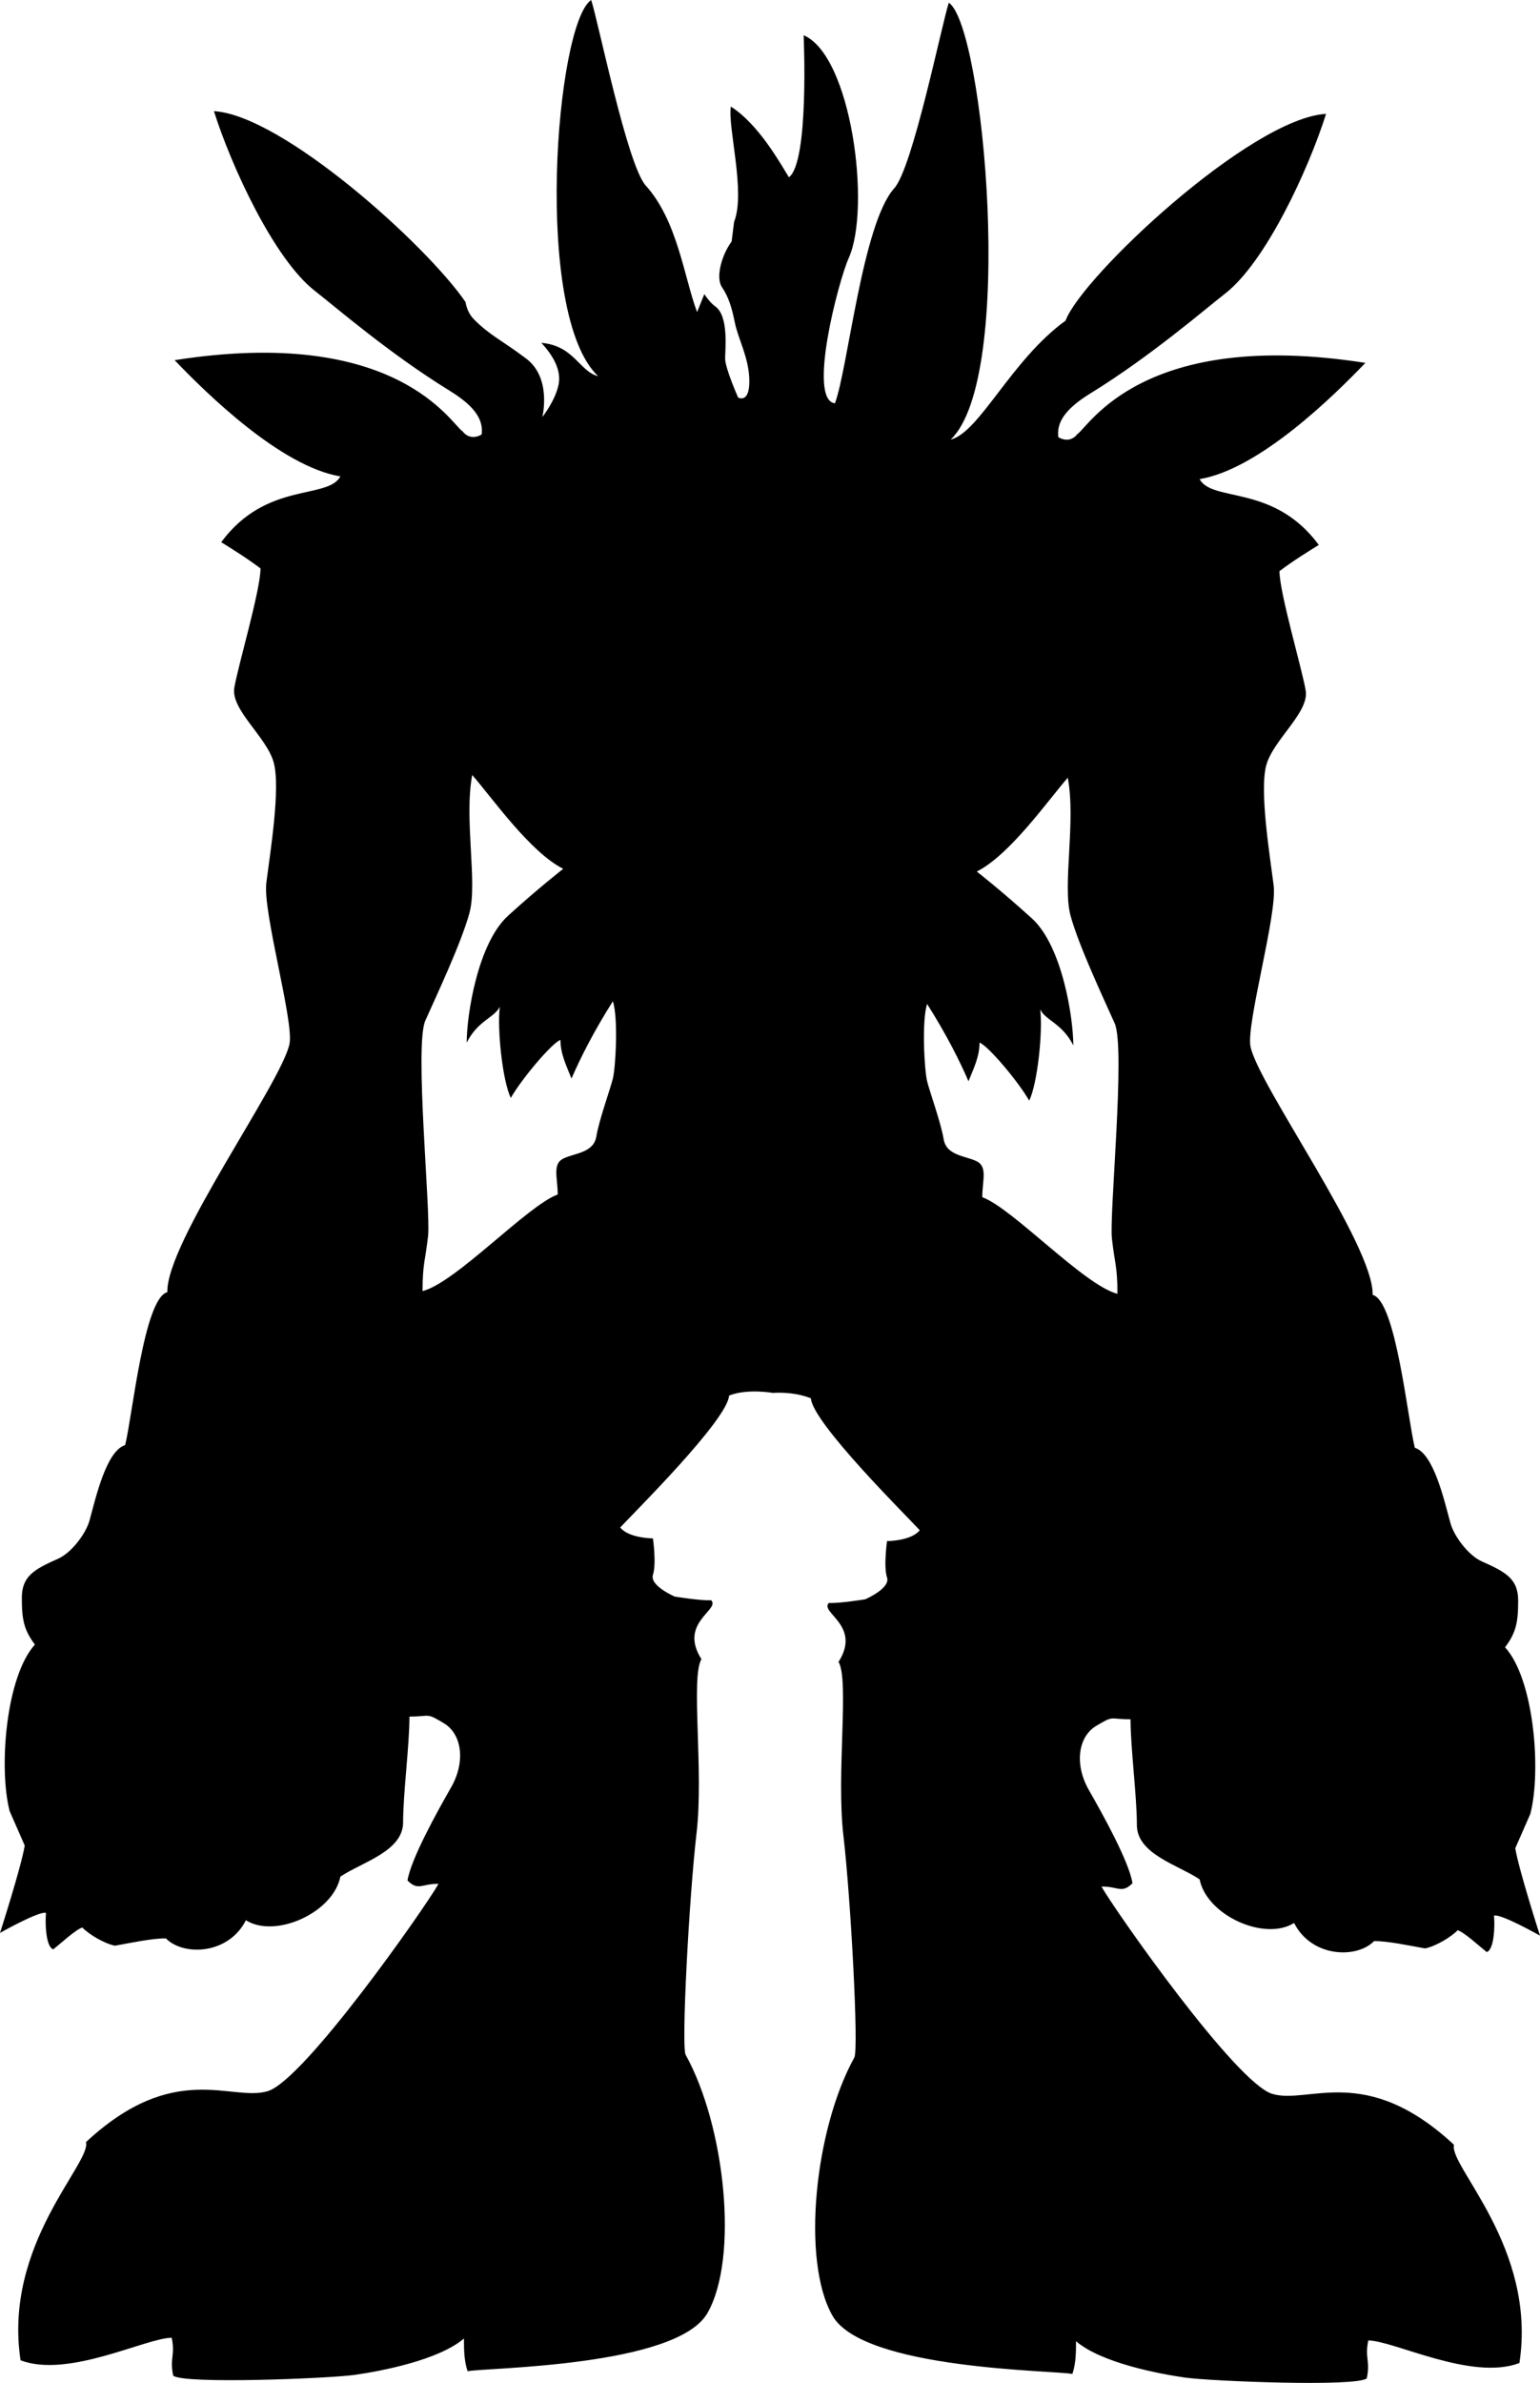
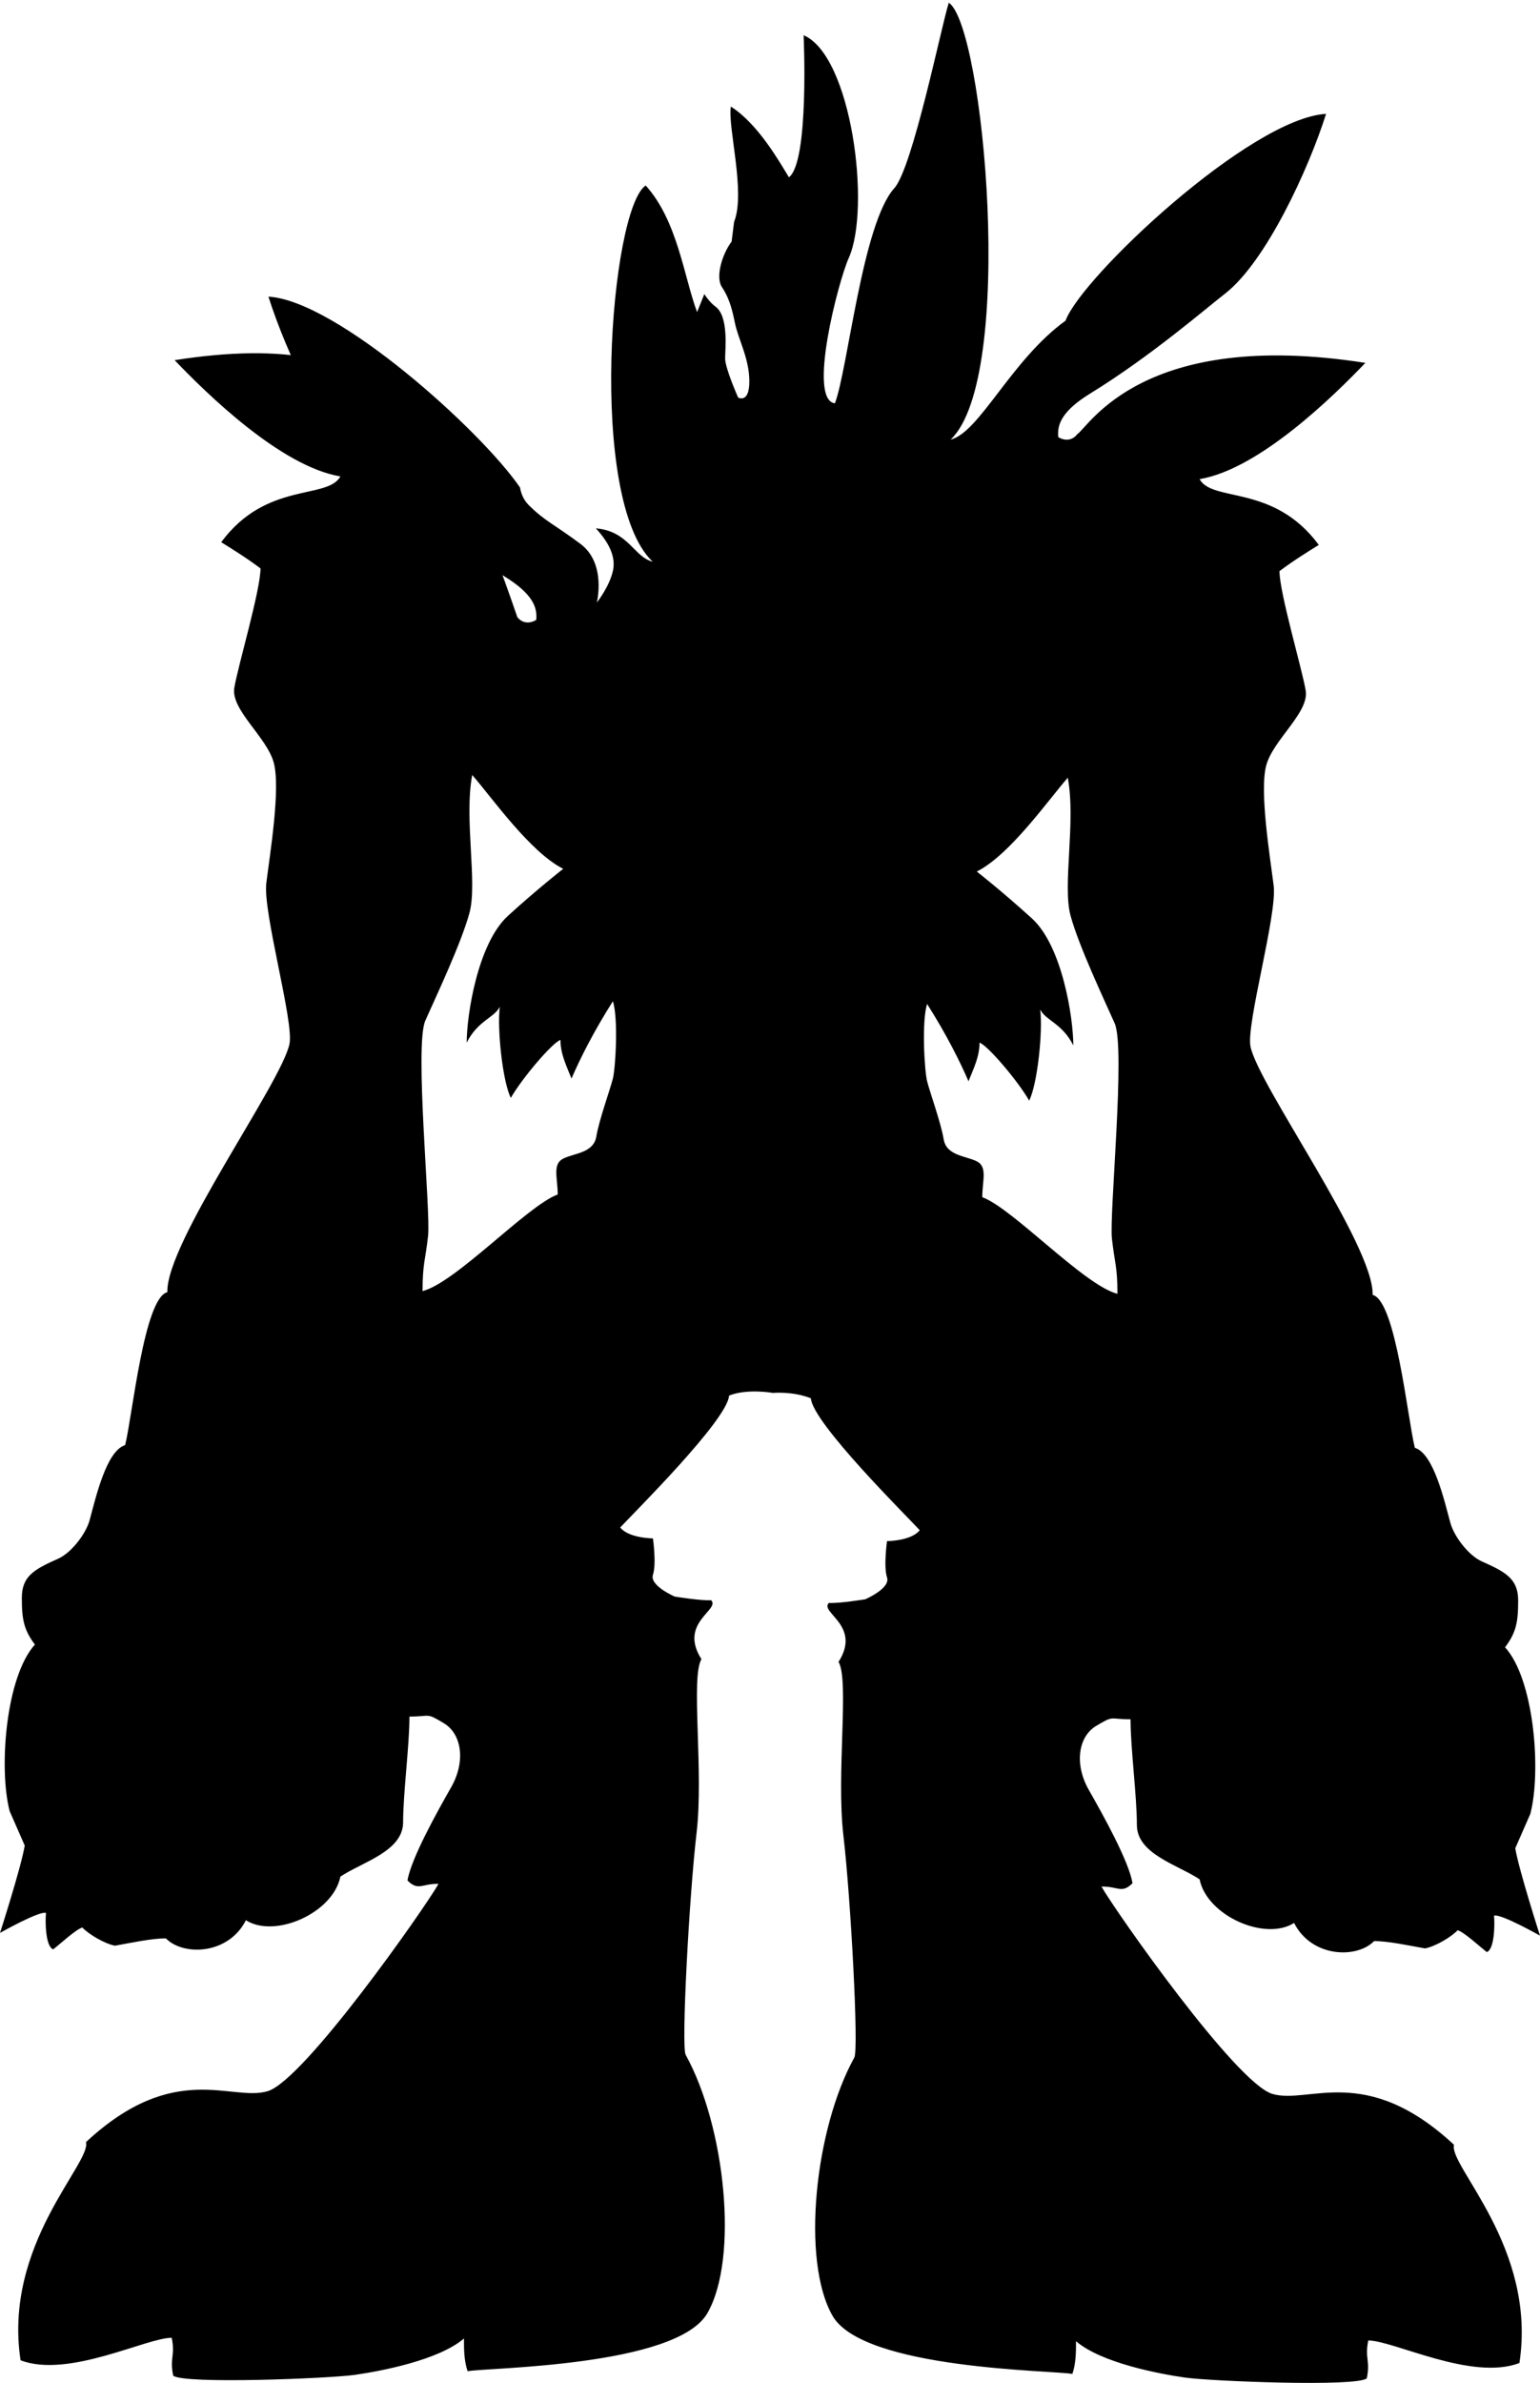
<svg xmlns="http://www.w3.org/2000/svg" version="1.1" id="Layer_1" x="0px" y="0px" viewBox="0 0 292.393 452.137" style="enable-background:new 0 0 292.393 452.137;" xml:space="preserve">
-   <path d="M276.068,406.961c-16.832-15.648-27.602-7.591-34.504-9.661  c-6.901-2.07-29.672-34.503-32.433-39.333c3.131-0.088,3.824,1.43,5.894-0.641  c-0.69-4.141-5.529-12.854-8.289-17.684c-2.76-4.83-2.069-10.088,1.381-12.158  c3.45-2.07,2.394-1.261,6.534-1.261c0,5.521,1.203,14.53,1.203,20.05  s7.768,7.553,11.908,10.314c1.38,6.901,12.407,11.791,17.941,8.28  c3.308,6.551,11.873,6.827,15.182,3.45c2.479-0.06,6.915,0.89,9.661,1.38  c1.917-0.339,4.991-2.148,6.21-3.45c1.219,0.355,4.031,2.96,5.521,4.141  c1.489-0.478,1.55-5.325,1.38-6.9c1.212-0.47,8.735,3.785,8.735,3.785  s-4.008-12.439-4.697-16.578l2.863-6.529c2.11-8.115,0.729-25.523-4.797-31.603  c2.07-2.76,2.486-4.701,2.486-8.842c0-4.141-2.318-5.42-6.908-7.461  c-2.486-1.105-5.25-4.697-5.963-7.299c-1.153-4.208-3.155-13.147-6.747-14.253  c-1.38-5.521-3.592-27.907-8.013-29.013c0.275-9.395-21.745-39.844-23.193-47.133  c-0.847-4.262,5.094-24.991,4.403-30.511c-0.69-5.521-2.761-18.104-1.381-22.934  c1.38-4.831,8.15-9.952,7.46-14.092c-0.69-4.14-4.974-18.518-4.974-22.658  c2.761-2.07,5.25-3.592,7.46-4.974c-8.565-11.605-20.171-8.013-22.63-12.48  c11.302-1.888,25.394-15.704,31.473-22.059c-42.276-6.632-52.5,12.158-54.71,13.539  c-0.829,1.105-2.211,1.382-3.593,0.553c-0.276-2.487,0.82-5.058,6.079-8.29  c11.413-7.013,21.829-16.026,25.582-18.937c7.75-6.011,15.865-23.615,19.181-34.115  c-14.368,0.829-46.421,30.947-49.46,39.237c-10.35,7.492-16.304,21.193-21.824,22.573  c12.422-11.731,6.351-78.389-0.342-82.899C178.829,4.474,173.302,31.829,169.798,35.709  c-6.064,6.714-8.788,34.189-11.275,40.821c-5.246-0.656,0.671-23.234,2.621-27.569  c4.265-9.479,0.553-38.408-8.565-42.276c0,0,1.105,24.039-2.792,26.954  C148.158,31,144.013,23.539,138.763,20.224c-0.641,3.841,2.857,16.251,0.613,21.884l-0.465,3.719  c-1.85,2.467-3.083,6.783-1.85,8.633c1.233,1.85,1.85,3.7,2.466,6.783  c0.617,3.083,2.746,6.783,2.746,11.1c0,4.316-2.129,3.083-2.129,3.083  s-2.467-5.549-2.467-7.399c0-1.85,0.705-8.017-1.85-9.867  c-0.704-0.51-1.452-1.353-2.104-2.351l-1.37,3.413  c-2.487-6.632-3.695-17.314-9.76-24.028C119.091,31.313,113.564,3.958,112.244,0  c-6.692,4.511-11.102,59.648,1.32,71.379c-3.568-0.892-4.545-5.789-10.779-6.324  c2.95,3.188,3.691,5.796,3.27,7.905c-0.617,3.083-3.084,6.167-3.084,6.167  s1.85-7.399-3.083-11.1c-4.933-3.7-6.783-4.316-9.866-7.4  c-0.954-0.954-1.434-2.144-1.645-3.333c-7.475-10.898-34.803-35.457-47.76-36.204  c3.315,10.5,11.431,28.104,19.181,34.115c3.753,2.911,14.169,11.924,25.582,18.937  c5.259,3.231,6.355,5.803,6.079,8.289c-1.382,0.829-2.764,0.553-3.593-0.553  C85.657,80.497,75.433,61.707,33.157,68.339c6.079,6.355,20.171,20.171,31.473,22.059  c-2.459,4.467-14.064,0.876-22.63,12.48c2.21,1.382,4.699,2.904,7.46,4.974  c0,4.14-4.283,18.518-4.974,22.658c-0.69,4.14,6.08,9.261,7.46,14.092  c1.38,4.831-0.69,17.414-1.381,22.935c-0.69,5.52,5.25,26.249,4.403,30.511  c-1.448,7.289-23.469,37.738-23.193,47.133c-4.421,1.105-6.633,23.492-8.013,29.013  c-3.592,1.105-5.594,10.045-6.747,14.253c-0.713,2.601-3.477,6.193-5.963,7.299  c-4.59,2.041-6.908,3.32-6.908,7.461c0,4.141,0.416,6.082,2.486,8.842  c-5.526,6.079-6.907,23.487-4.797,31.603l2.863,6.529C4.008,354.319,0,366.757,0,366.757  s7.523-4.255,8.735-3.785c-0.17,1.575-0.109,6.423,1.38,6.9  c1.489-1.181,4.302-3.785,5.52-4.141c1.219,1.302,4.293,3.111,6.21,3.45  c2.746-0.49,7.182-1.44,9.661-1.38c3.309,3.377,11.874,3.101,15.182-3.45  c5.534,3.511,16.562-1.379,17.941-8.28c4.141-2.761,11.908-4.794,11.908-10.313  c0-5.52,1.203-14.529,1.203-20.05c4.141,0,3.084-0.81,6.534,1.261  c3.45,2.07,4.141,7.328,1.381,12.158c-2.76,4.83-7.599,13.543-8.289,17.684  c2.07,2.07,2.764,0.553,5.895,0.641c-2.761,4.83-25.531,37.263-32.433,39.333  c-6.901,2.07-17.672-5.987-34.504,9.661C17.407,410.415,0.552,425.889,3.904,447.849  c9.082,3.461,23.869-4.275,28.7-4.275c0.69,3.45-0.414,3.733,0.276,7.184  c1.935,1.658,29.678,0.543,34.509-0.147c4.831-0.69,15.872-2.76,20.702-6.9  c0,2.069,0.001,4.14,0.69,6.21c3.45-0.69,39.703-0.82,45.544-11.041  c5.979-10.463,3.37-35.422-4.141-48.994c-0.871-1.574,0.69-30.363,2.07-42.094  s-1.144-29.529,0.927-32.979c-4.421-6.907,3.666-9.383,1.833-11.185  c-1.833,0.133-6.9-0.689-6.9-0.689s-4.831-2.07-4.141-4.141  c0.69-2.07,0-6.9,0-6.9s-4.607-0.02-6.21-2.07  c2.432-2.646,20.358-20.378,20.668-25.027c3.451-1.38,8.314-0.505,8.314-0.505  s3.763-0.359,7.214,1.021c0.31,4.649,18.236,22.381,20.668,25.027  c-1.603,2.051-6.21,2.07-6.21,2.07s-0.69,4.83,0,6.9  c0.69,2.07-4.141,4.141-4.141,4.141s-5.067,0.822-6.9,0.689  c-1.833,1.802,6.254,4.277,1.833,11.185c2.07,3.45-0.453,21.249,0.927,32.979  c1.38,11.73,2.941,40.52,2.07,42.094c-7.511,13.572-10.12,38.531-4.141,48.994  c5.841,10.221,42.094,10.352,45.544,11.041c0.689-2.07,0.69-4.141,0.69-6.21  c4.83,4.141,15.871,6.21,20.702,6.9c4.831,0.69,32.574,1.806,34.509,0.147  c0.69-3.45-0.414-3.733,0.276-7.184c4.831,0,19.618,7.736,28.7,4.275  C291.841,426.405,274.986,410.931,276.068,406.961z M116.363,204.651  c-0.524,2.095-2.618,7.854-3.142,10.997c-0.523,3.143-4.189,3.142-6.284,4.189  c-2.095,1.047-1.047,3.666-1.047,6.808c-5.76,2.095-19.376,16.758-25.66,18.328  c0-5.237,0.524-5.76,1.048-10.473c0.523-4.713-2.618-36.133-0.523-40.846  c2.095-4.713,6.808-14.663,8.378-20.423c1.57-5.76-1.047-17.805,0.524-26.183  c3.666,4.189,10.996,14.663,17.28,17.804c0,0-4.713,3.666-10.473,8.902  c-5.76,5.236-7.855,18.852-7.855,24.089c2.095-4.189,5.236-4.713,6.284-6.808  c-0.523,4.189,0.523,14.139,2.095,17.281c2.095-3.666,7.854-10.473,9.426-10.997  c0,2.617,1.047,4.714,2.095,7.332c1.571-3.665,4.189-8.902,7.854-14.663  C117.41,193.129,116.888,202.556,116.363,204.651z M186.502,227.16  c0-3.142,1.048-5.761-1.047-6.808c-2.095-1.047-5.761-1.046-6.284-4.188  c-0.523-3.143-2.617-8.902-3.142-10.997c-0.524-2.095-1.047-11.521,0-14.663  c3.665,5.761,6.283,10.998,7.855,14.663c1.048-2.618,2.095-4.715,2.095-7.332  c1.571,0.525,7.331,7.331,9.426,10.997c1.571-3.142,2.618-13.092,2.095-17.281  c1.048,2.095,4.189,2.619,6.284,6.808c0-5.237-2.096-18.853-7.855-24.089  c-5.76-5.236-10.473-8.902-10.473-8.902c6.284-3.142,13.614-13.615,17.28-17.804  c1.571,8.378-1.046,20.423,0.524,26.183c1.57,5.76,6.283,15.71,8.378,20.423  c2.095,4.713-1.047,36.133-0.523,40.846c0.523,4.713,1.048,5.235,1.048,10.473  C205.878,243.917,192.262,229.254,186.502,227.16z" />
+   <path d="M276.068,406.961c-16.832-15.648-27.602-7.591-34.504-9.661  c-6.901-2.07-29.672-34.503-32.433-39.333c3.131-0.088,3.824,1.43,5.894-0.641  c-0.69-4.141-5.529-12.854-8.289-17.684c-2.76-4.83-2.069-10.088,1.381-12.158  c3.45-2.07,2.394-1.261,6.534-1.261c0,5.521,1.203,14.53,1.203,20.05  s7.768,7.553,11.908,10.314c1.38,6.901,12.407,11.791,17.941,8.28  c3.308,6.551,11.873,6.827,15.182,3.45c2.479-0.06,6.915,0.89,9.661,1.38  c1.917-0.339,4.991-2.148,6.21-3.45c1.219,0.355,4.031,2.96,5.521,4.141  c1.489-0.478,1.55-5.325,1.38-6.9c1.212-0.47,8.735,3.785,8.735,3.785  s-4.008-12.439-4.697-16.578l2.863-6.529c2.11-8.115,0.729-25.523-4.797-31.603  c2.07-2.76,2.486-4.701,2.486-8.842c0-4.141-2.318-5.42-6.908-7.461  c-2.486-1.105-5.25-4.697-5.963-7.299c-1.153-4.208-3.155-13.147-6.747-14.253  c-1.38-5.521-3.592-27.907-8.013-29.013c0.275-9.395-21.745-39.844-23.193-47.133  c-0.847-4.262,5.094-24.991,4.403-30.511c-0.69-5.521-2.761-18.104-1.381-22.934  c1.38-4.831,8.15-9.952,7.46-14.092c-0.69-4.14-4.974-18.518-4.974-22.658  c2.761-2.07,5.25-3.592,7.46-4.974c-8.565-11.605-20.171-8.013-22.63-12.48  c11.302-1.888,25.394-15.704,31.473-22.059c-42.276-6.632-52.5,12.158-54.71,13.539  c-0.829,1.105-2.211,1.382-3.593,0.553c-0.276-2.487,0.82-5.058,6.079-8.29  c11.413-7.013,21.829-16.026,25.582-18.937c7.75-6.011,15.865-23.615,19.181-34.115  c-14.368,0.829-46.421,30.947-49.46,39.237c-10.35,7.492-16.304,21.193-21.824,22.573  c12.422-11.731,6.351-78.389-0.342-82.899C178.829,4.474,173.302,31.829,169.798,35.709  c-6.064,6.714-8.788,34.189-11.275,40.821c-5.246-0.656,0.671-23.234,2.621-27.569  c4.265-9.479,0.553-38.408-8.565-42.276c0,0,1.105,24.039-2.792,26.954  C148.158,31,144.013,23.539,138.763,20.224c-0.641,3.841,2.857,16.251,0.613,21.884l-0.465,3.719  c-1.85,2.467-3.083,6.783-1.85,8.633c1.233,1.85,1.85,3.7,2.466,6.783  c0.617,3.083,2.746,6.783,2.746,11.1c0,4.316-2.129,3.083-2.129,3.083  s-2.467-5.549-2.467-7.399c0-1.85,0.705-8.017-1.85-9.867  c-0.704-0.51-1.452-1.353-2.104-2.351l-1.37,3.413  c-2.487-6.632-3.695-17.314-9.76-24.028c-6.692,4.511-11.102,59.648,1.32,71.379c-3.568-0.892-4.545-5.789-10.779-6.324  c2.95,3.188,3.691,5.796,3.27,7.905c-0.617,3.083-3.084,6.167-3.084,6.167  s1.85-7.399-3.083-11.1c-4.933-3.7-6.783-4.316-9.866-7.4  c-0.954-0.954-1.434-2.144-1.645-3.333c-7.475-10.898-34.803-35.457-47.76-36.204  c3.315,10.5,11.431,28.104,19.181,34.115c3.753,2.911,14.169,11.924,25.582,18.937  c5.259,3.231,6.355,5.803,6.079,8.289c-1.382,0.829-2.764,0.553-3.593-0.553  C85.657,80.497,75.433,61.707,33.157,68.339c6.079,6.355,20.171,20.171,31.473,22.059  c-2.459,4.467-14.064,0.876-22.63,12.48c2.21,1.382,4.699,2.904,7.46,4.974  c0,4.14-4.283,18.518-4.974,22.658c-0.69,4.14,6.08,9.261,7.46,14.092  c1.38,4.831-0.69,17.414-1.381,22.935c-0.69,5.52,5.25,26.249,4.403,30.511  c-1.448,7.289-23.469,37.738-23.193,47.133c-4.421,1.105-6.633,23.492-8.013,29.013  c-3.592,1.105-5.594,10.045-6.747,14.253c-0.713,2.601-3.477,6.193-5.963,7.299  c-4.59,2.041-6.908,3.32-6.908,7.461c0,4.141,0.416,6.082,2.486,8.842  c-5.526,6.079-6.907,23.487-4.797,31.603l2.863,6.529C4.008,354.319,0,366.757,0,366.757  s7.523-4.255,8.735-3.785c-0.17,1.575-0.109,6.423,1.38,6.9  c1.489-1.181,4.302-3.785,5.52-4.141c1.219,1.302,4.293,3.111,6.21,3.45  c2.746-0.49,7.182-1.44,9.661-1.38c3.309,3.377,11.874,3.101,15.182-3.45  c5.534,3.511,16.562-1.379,17.941-8.28c4.141-2.761,11.908-4.794,11.908-10.313  c0-5.52,1.203-14.529,1.203-20.05c4.141,0,3.084-0.81,6.534,1.261  c3.45,2.07,4.141,7.328,1.381,12.158c-2.76,4.83-7.599,13.543-8.289,17.684  c2.07,2.07,2.764,0.553,5.895,0.641c-2.761,4.83-25.531,37.263-32.433,39.333  c-6.901,2.07-17.672-5.987-34.504,9.661C17.407,410.415,0.552,425.889,3.904,447.849  c9.082,3.461,23.869-4.275,28.7-4.275c0.69,3.45-0.414,3.733,0.276,7.184  c1.935,1.658,29.678,0.543,34.509-0.147c4.831-0.69,15.872-2.76,20.702-6.9  c0,2.069,0.001,4.14,0.69,6.21c3.45-0.69,39.703-0.82,45.544-11.041  c5.979-10.463,3.37-35.422-4.141-48.994c-0.871-1.574,0.69-30.363,2.07-42.094  s-1.144-29.529,0.927-32.979c-4.421-6.907,3.666-9.383,1.833-11.185  c-1.833,0.133-6.9-0.689-6.9-0.689s-4.831-2.07-4.141-4.141  c0.69-2.07,0-6.9,0-6.9s-4.607-0.02-6.21-2.07  c2.432-2.646,20.358-20.378,20.668-25.027c3.451-1.38,8.314-0.505,8.314-0.505  s3.763-0.359,7.214,1.021c0.31,4.649,18.236,22.381,20.668,25.027  c-1.603,2.051-6.21,2.07-6.21,2.07s-0.69,4.83,0,6.9  c0.69,2.07-4.141,4.141-4.141,4.141s-5.067,0.822-6.9,0.689  c-1.833,1.802,6.254,4.277,1.833,11.185c2.07,3.45-0.453,21.249,0.927,32.979  c1.38,11.73,2.941,40.52,2.07,42.094c-7.511,13.572-10.12,38.531-4.141,48.994  c5.841,10.221,42.094,10.352,45.544,11.041c0.689-2.07,0.69-4.141,0.69-6.21  c4.83,4.141,15.871,6.21,20.702,6.9c4.831,0.69,32.574,1.806,34.509,0.147  c0.69-3.45-0.414-3.733,0.276-7.184c4.831,0,19.618,7.736,28.7,4.275  C291.841,426.405,274.986,410.931,276.068,406.961z M116.363,204.651  c-0.524,2.095-2.618,7.854-3.142,10.997c-0.523,3.143-4.189,3.142-6.284,4.189  c-2.095,1.047-1.047,3.666-1.047,6.808c-5.76,2.095-19.376,16.758-25.66,18.328  c0-5.237,0.524-5.76,1.048-10.473c0.523-4.713-2.618-36.133-0.523-40.846  c2.095-4.713,6.808-14.663,8.378-20.423c1.57-5.76-1.047-17.805,0.524-26.183  c3.666,4.189,10.996,14.663,17.28,17.804c0,0-4.713,3.666-10.473,8.902  c-5.76,5.236-7.855,18.852-7.855,24.089c2.095-4.189,5.236-4.713,6.284-6.808  c-0.523,4.189,0.523,14.139,2.095,17.281c2.095-3.666,7.854-10.473,9.426-10.997  c0,2.617,1.047,4.714,2.095,7.332c1.571-3.665,4.189-8.902,7.854-14.663  C117.41,193.129,116.888,202.556,116.363,204.651z M186.502,227.16  c0-3.142,1.048-5.761-1.047-6.808c-2.095-1.047-5.761-1.046-6.284-4.188  c-0.523-3.143-2.617-8.902-3.142-10.997c-0.524-2.095-1.047-11.521,0-14.663  c3.665,5.761,6.283,10.998,7.855,14.663c1.048-2.618,2.095-4.715,2.095-7.332  c1.571,0.525,7.331,7.331,9.426,10.997c1.571-3.142,2.618-13.092,2.095-17.281  c1.048,2.095,4.189,2.619,6.284,6.808c0-5.237-2.096-18.853-7.855-24.089  c-5.76-5.236-10.473-8.902-10.473-8.902c6.284-3.142,13.614-13.615,17.28-17.804  c1.571,8.378-1.046,20.423,0.524,26.183c1.57,5.76,6.283,15.71,8.378,20.423  c2.095,4.713-1.047,36.133-0.523,40.846c0.523,4.713,1.048,5.235,1.048,10.473  C205.878,243.917,192.262,229.254,186.502,227.16z" />
</svg>